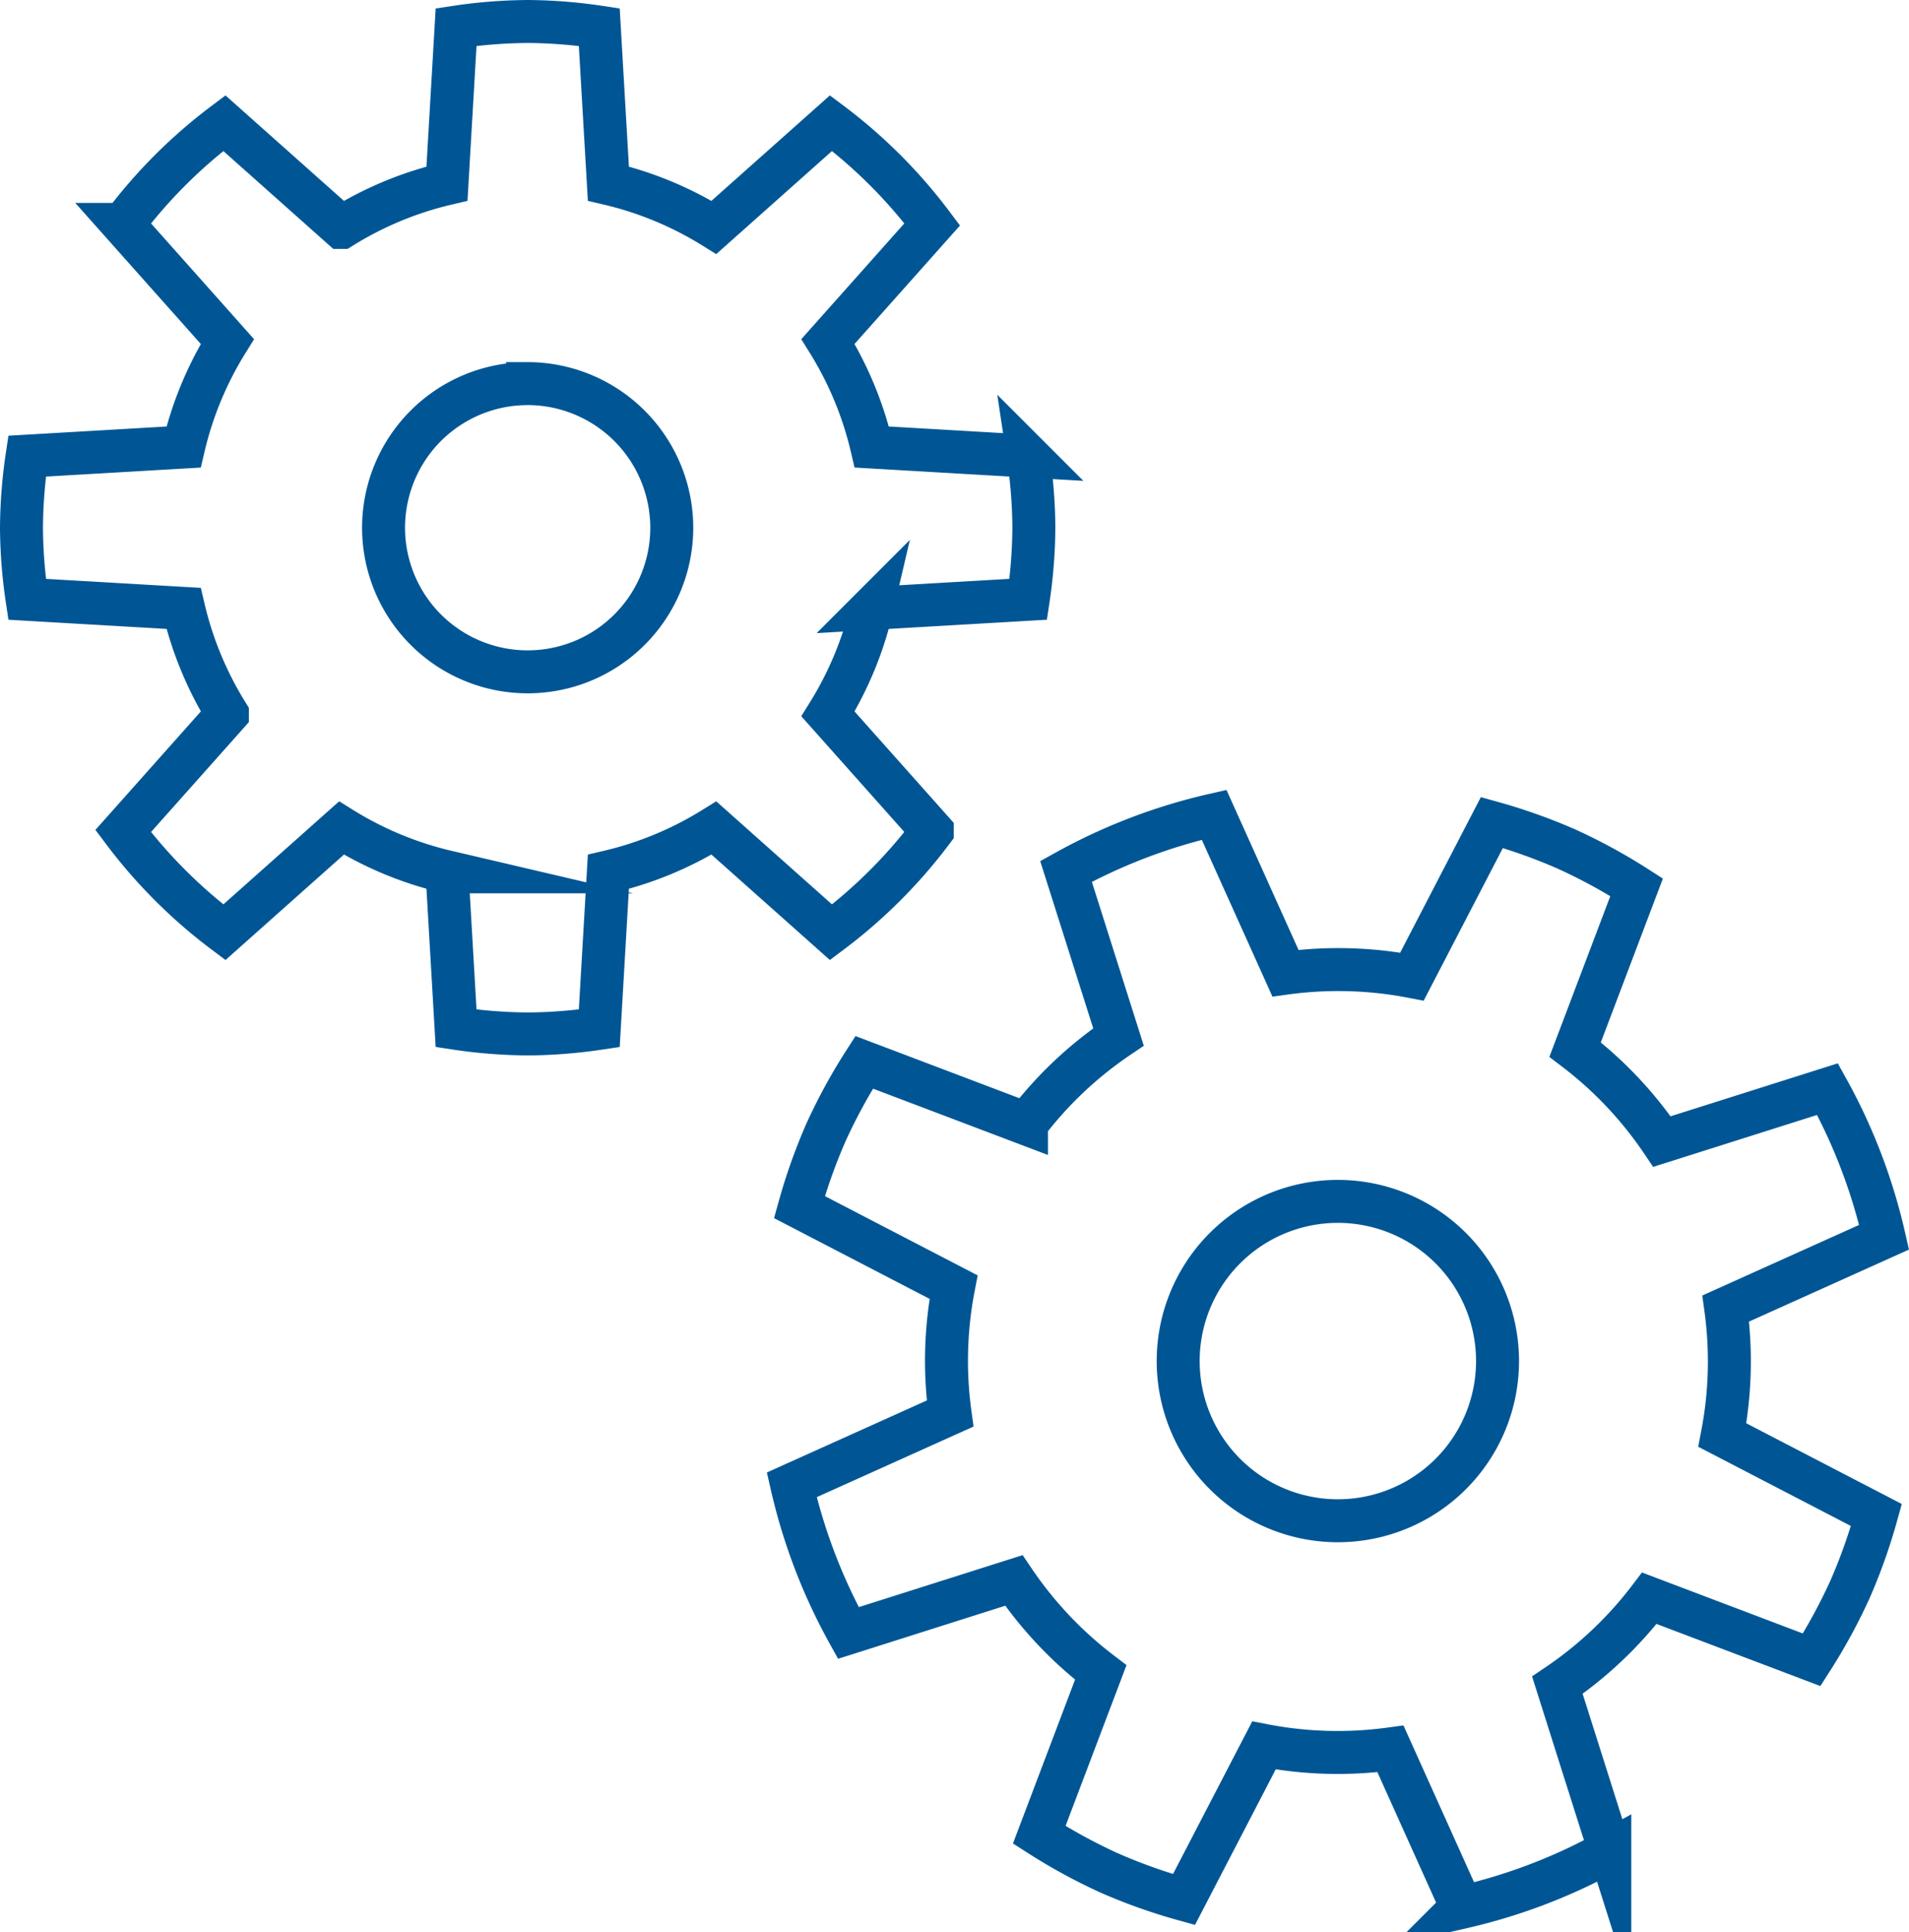
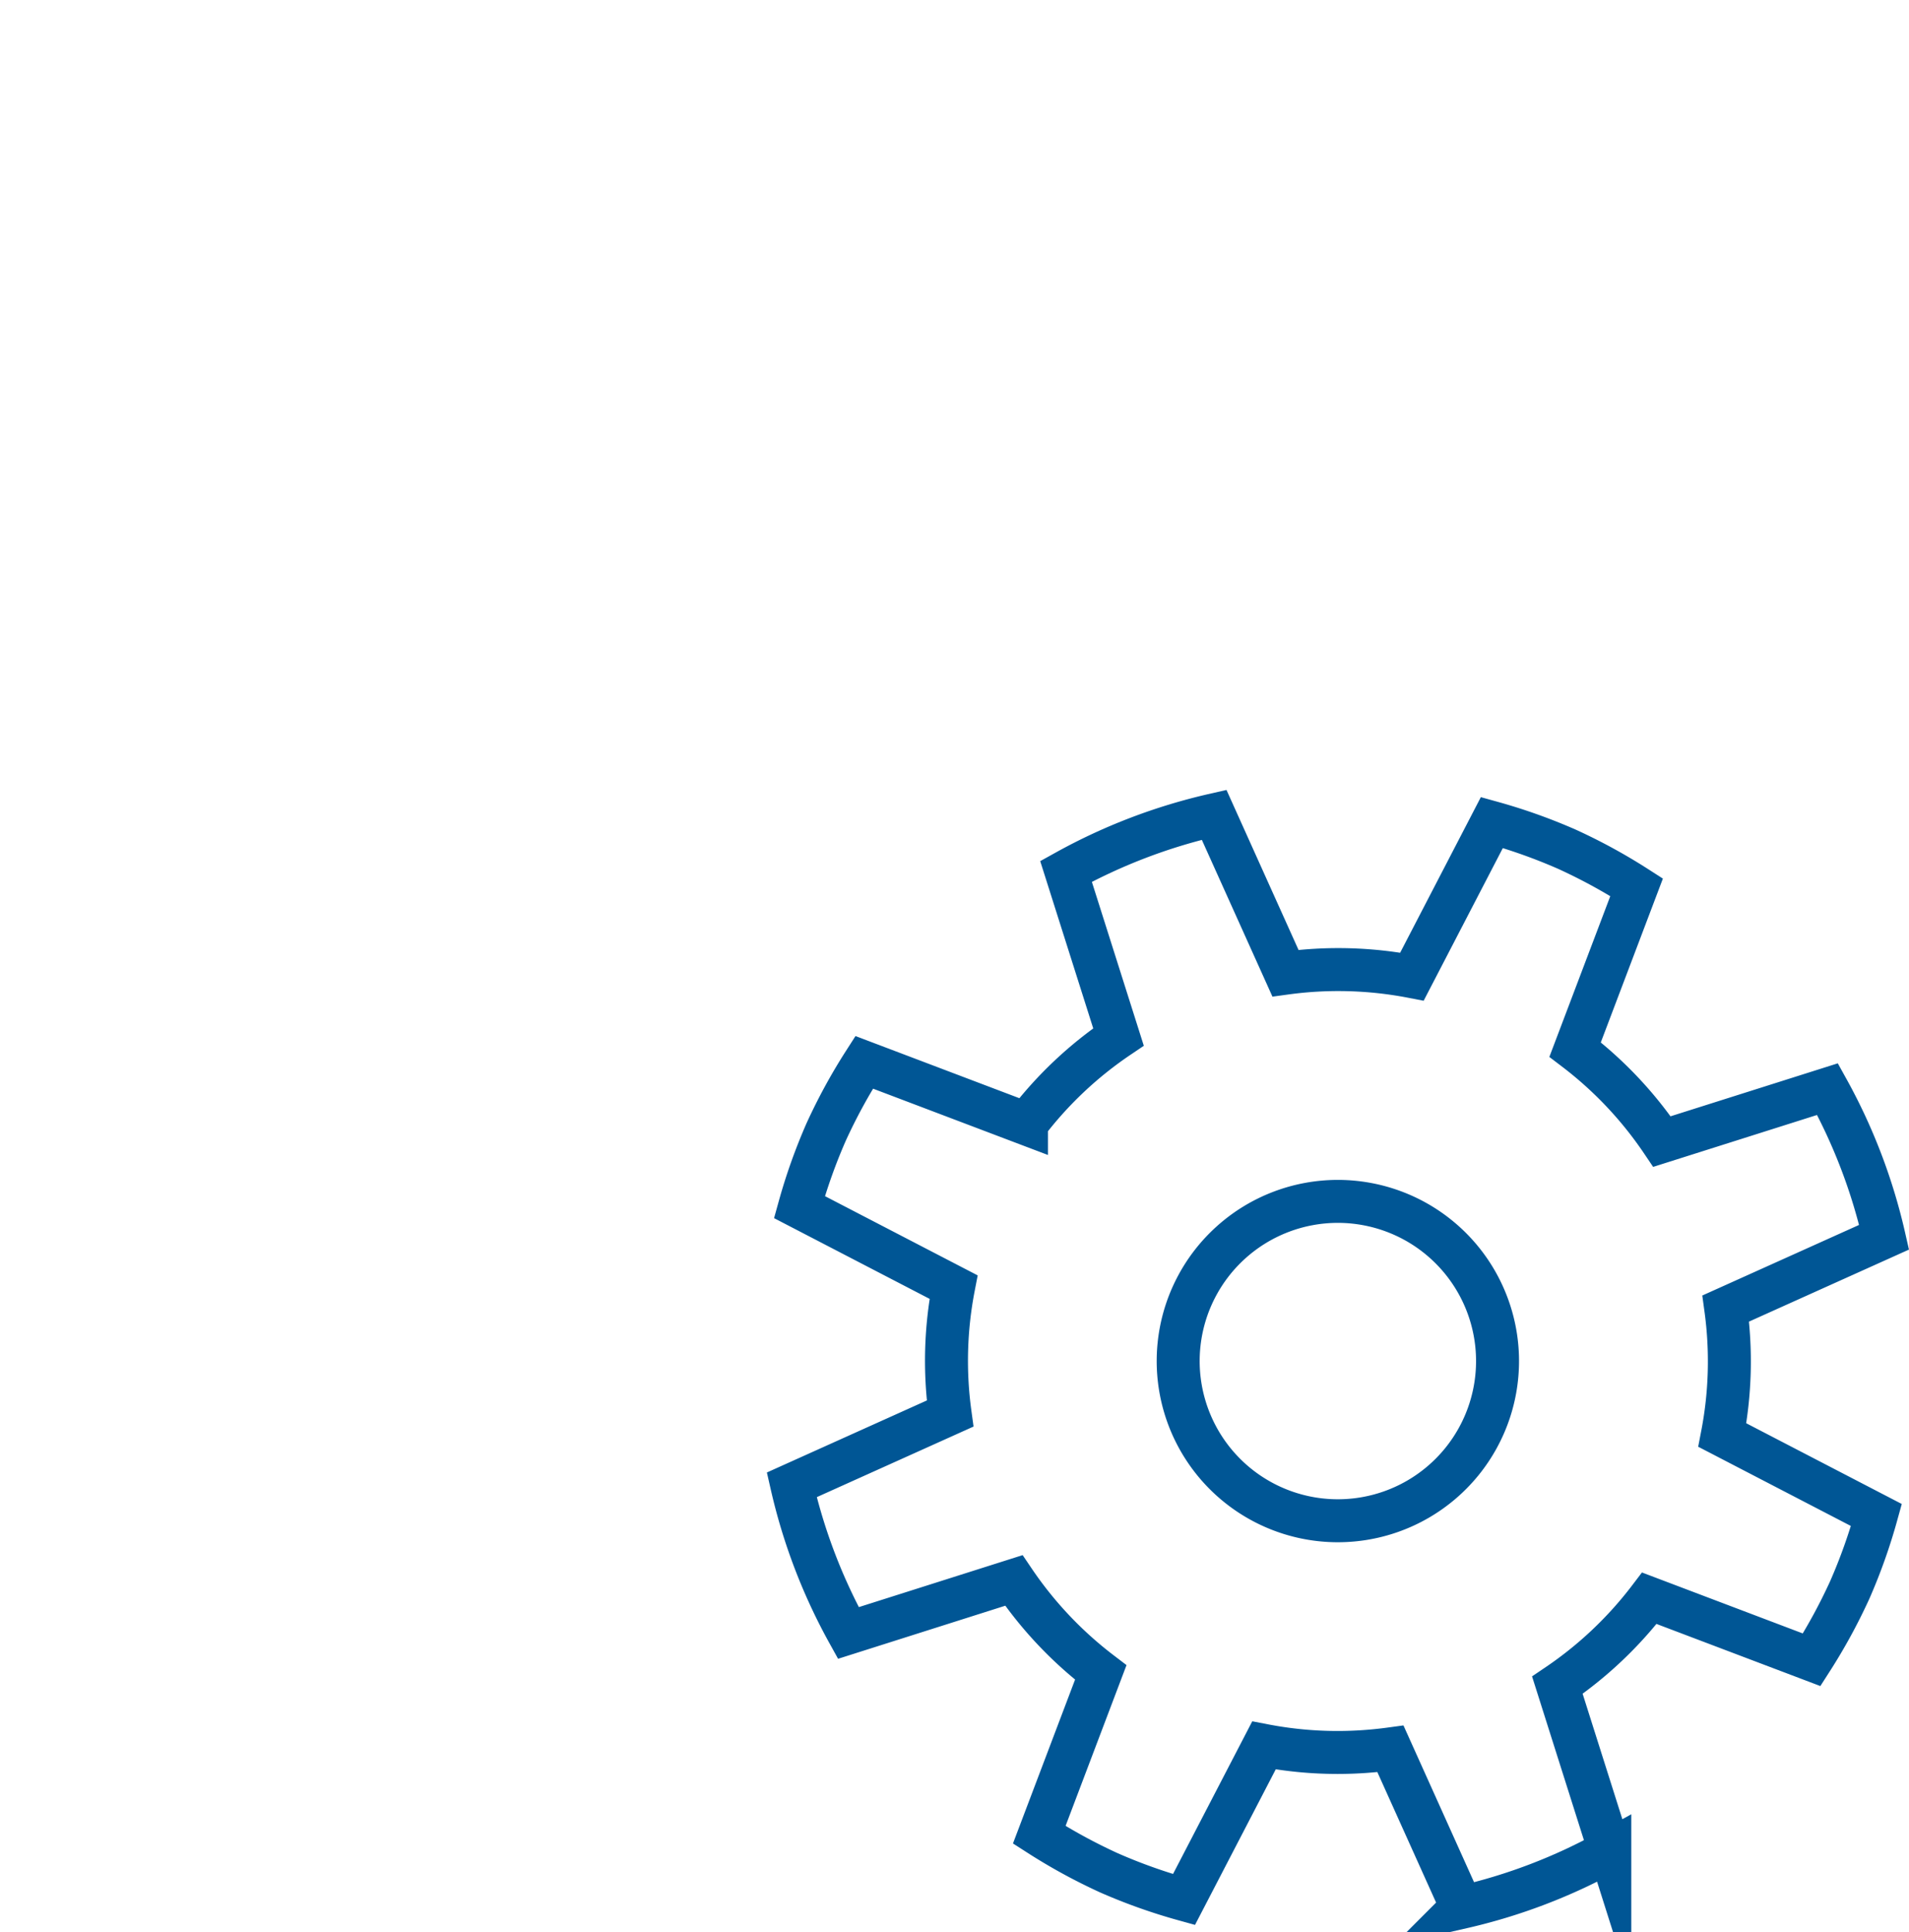
<svg xmlns="http://www.w3.org/2000/svg" viewBox="0 0 200.503 202.918">
  <g transform="translate(2.256 2.257)">
-     <path d="M53.167,106.333a53.017,53.017,0,0,1-7.519-.59l-.956-16.436a36.86,36.86,0,0,1-11.084-4.6l-12.3,10.949a53.288,53.288,0,0,1-10.63-10.632l10.948-12.3a36.875,36.875,0,0,1-4.6-11.085L.59,60.685A53.088,53.088,0,0,1,0,53.167,53.124,53.124,0,0,1,.59,45.65l16.434-.956a36.877,36.877,0,0,1,4.6-11.084l-10.948-12.3a53.362,53.362,0,0,1,10.63-10.632l12.3,10.95a36.865,36.865,0,0,1,11.084-4.6L45.648.592A52.888,52.888,0,0,1,53.167,0a52.843,52.843,0,0,1,7.519.592l.956,16.434a36.835,36.835,0,0,1,11.085,4.6l12.3-10.95a53.3,53.3,0,0,1,10.63,10.632l-10.949,12.3a36.824,36.824,0,0,1,4.6,11.083l16.433.956a52.96,52.96,0,0,1,.59,7.517,52.926,52.926,0,0,1-.59,7.519l-16.433.956a36.853,36.853,0,0,1-4.6,11.085l10.949,12.3a53.268,53.268,0,0,1-10.63,10.632l-12.3-10.949a36.83,36.83,0,0,1-11.085,4.6l-.956,16.436A52.971,52.971,0,0,1,53.167,106.333Zm0-68.3A15.135,15.135,0,1,0,68.3,53.167,15.152,15.152,0,0,0,53.167,38.031Z" transform="translate(0 0)" fill="none" stroke="#005695" stroke-miterlimit="10" stroke-width="4.513" />
    <path d="M70.374,114.736h0L62.883,98.1a41.291,41.291,0,0,1-5.561.378,40.8,40.8,0,0,1-7.726-.739l-8.4,16.185a58.3,58.3,0,0,1-7.869-2.8,58.693,58.693,0,0,1-7.333-4l6.461-17.048a41.008,41.008,0,0,1-9.128-9.663L5.945,85.929A59.15,59.15,0,0,1,0,70.372l16.631-7.489A40.783,40.783,0,0,1,16.995,49.6L.807,41.2a58.693,58.693,0,0,1,2.8-7.87,58.519,58.519,0,0,1,4-7.335l17.048,6.463a40.816,40.816,0,0,1,9.663-9.126L28.807,5.943A59.131,59.131,0,0,1,44.363,0l7.491,16.633a40.885,40.885,0,0,1,13.288.36L73.537.809a58.714,58.714,0,0,1,7.867,2.8,58.482,58.482,0,0,1,7.335,4L82.278,24.655A40.843,40.843,0,0,1,91.4,34.317l17.389-5.508a59.134,59.134,0,0,1,5.943,15.554L98.1,51.852a40.771,40.771,0,0,1-.361,13.288l16.185,8.4a58.4,58.4,0,0,1-2.8,7.869,58.994,58.994,0,0,1-4,7.335l-17.05-6.463a40.858,40.858,0,0,1-9.659,9.13l5.507,17.387a59.193,59.193,0,0,1-15.553,5.943ZM57.38,40.6a16.771,16.771,0,1,0,6.832,1.464A16.8,16.8,0,0,0,57.38,40.6Z" transform="translate(80.901 83.319)" fill="none" stroke="#005695" stroke-miterlimit="10" stroke-width="4.513" />
  </g>
</svg>